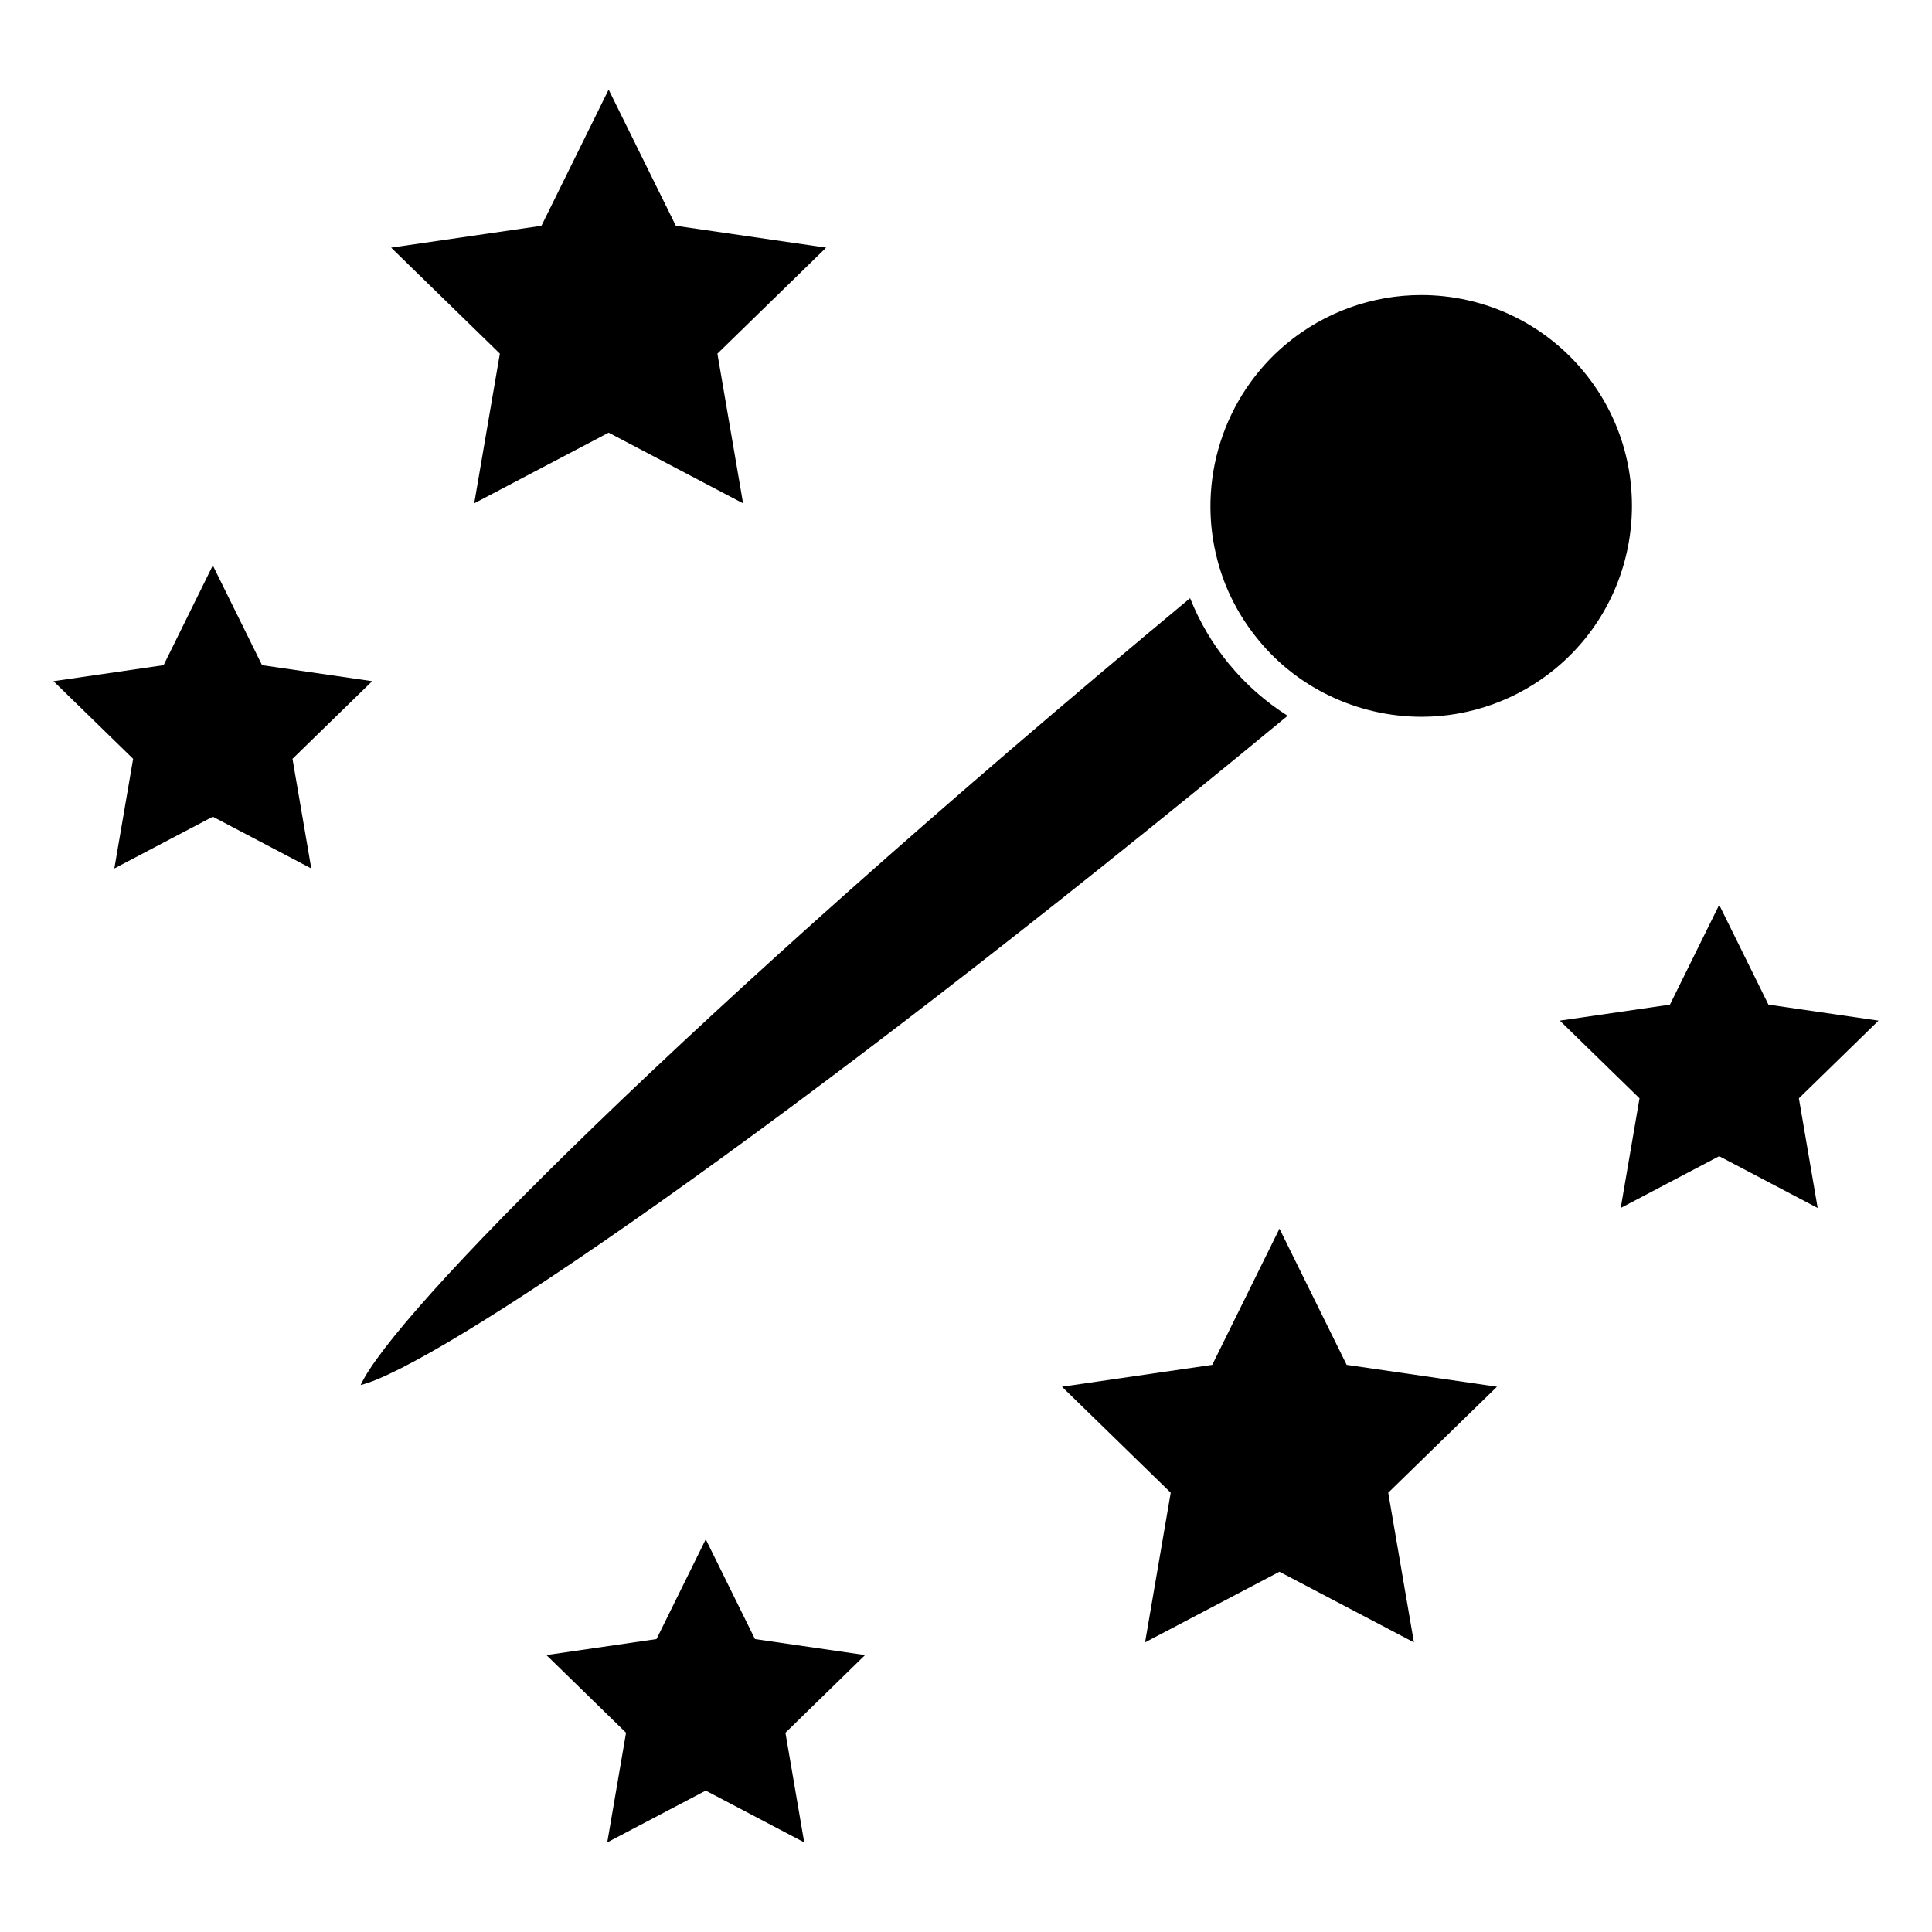
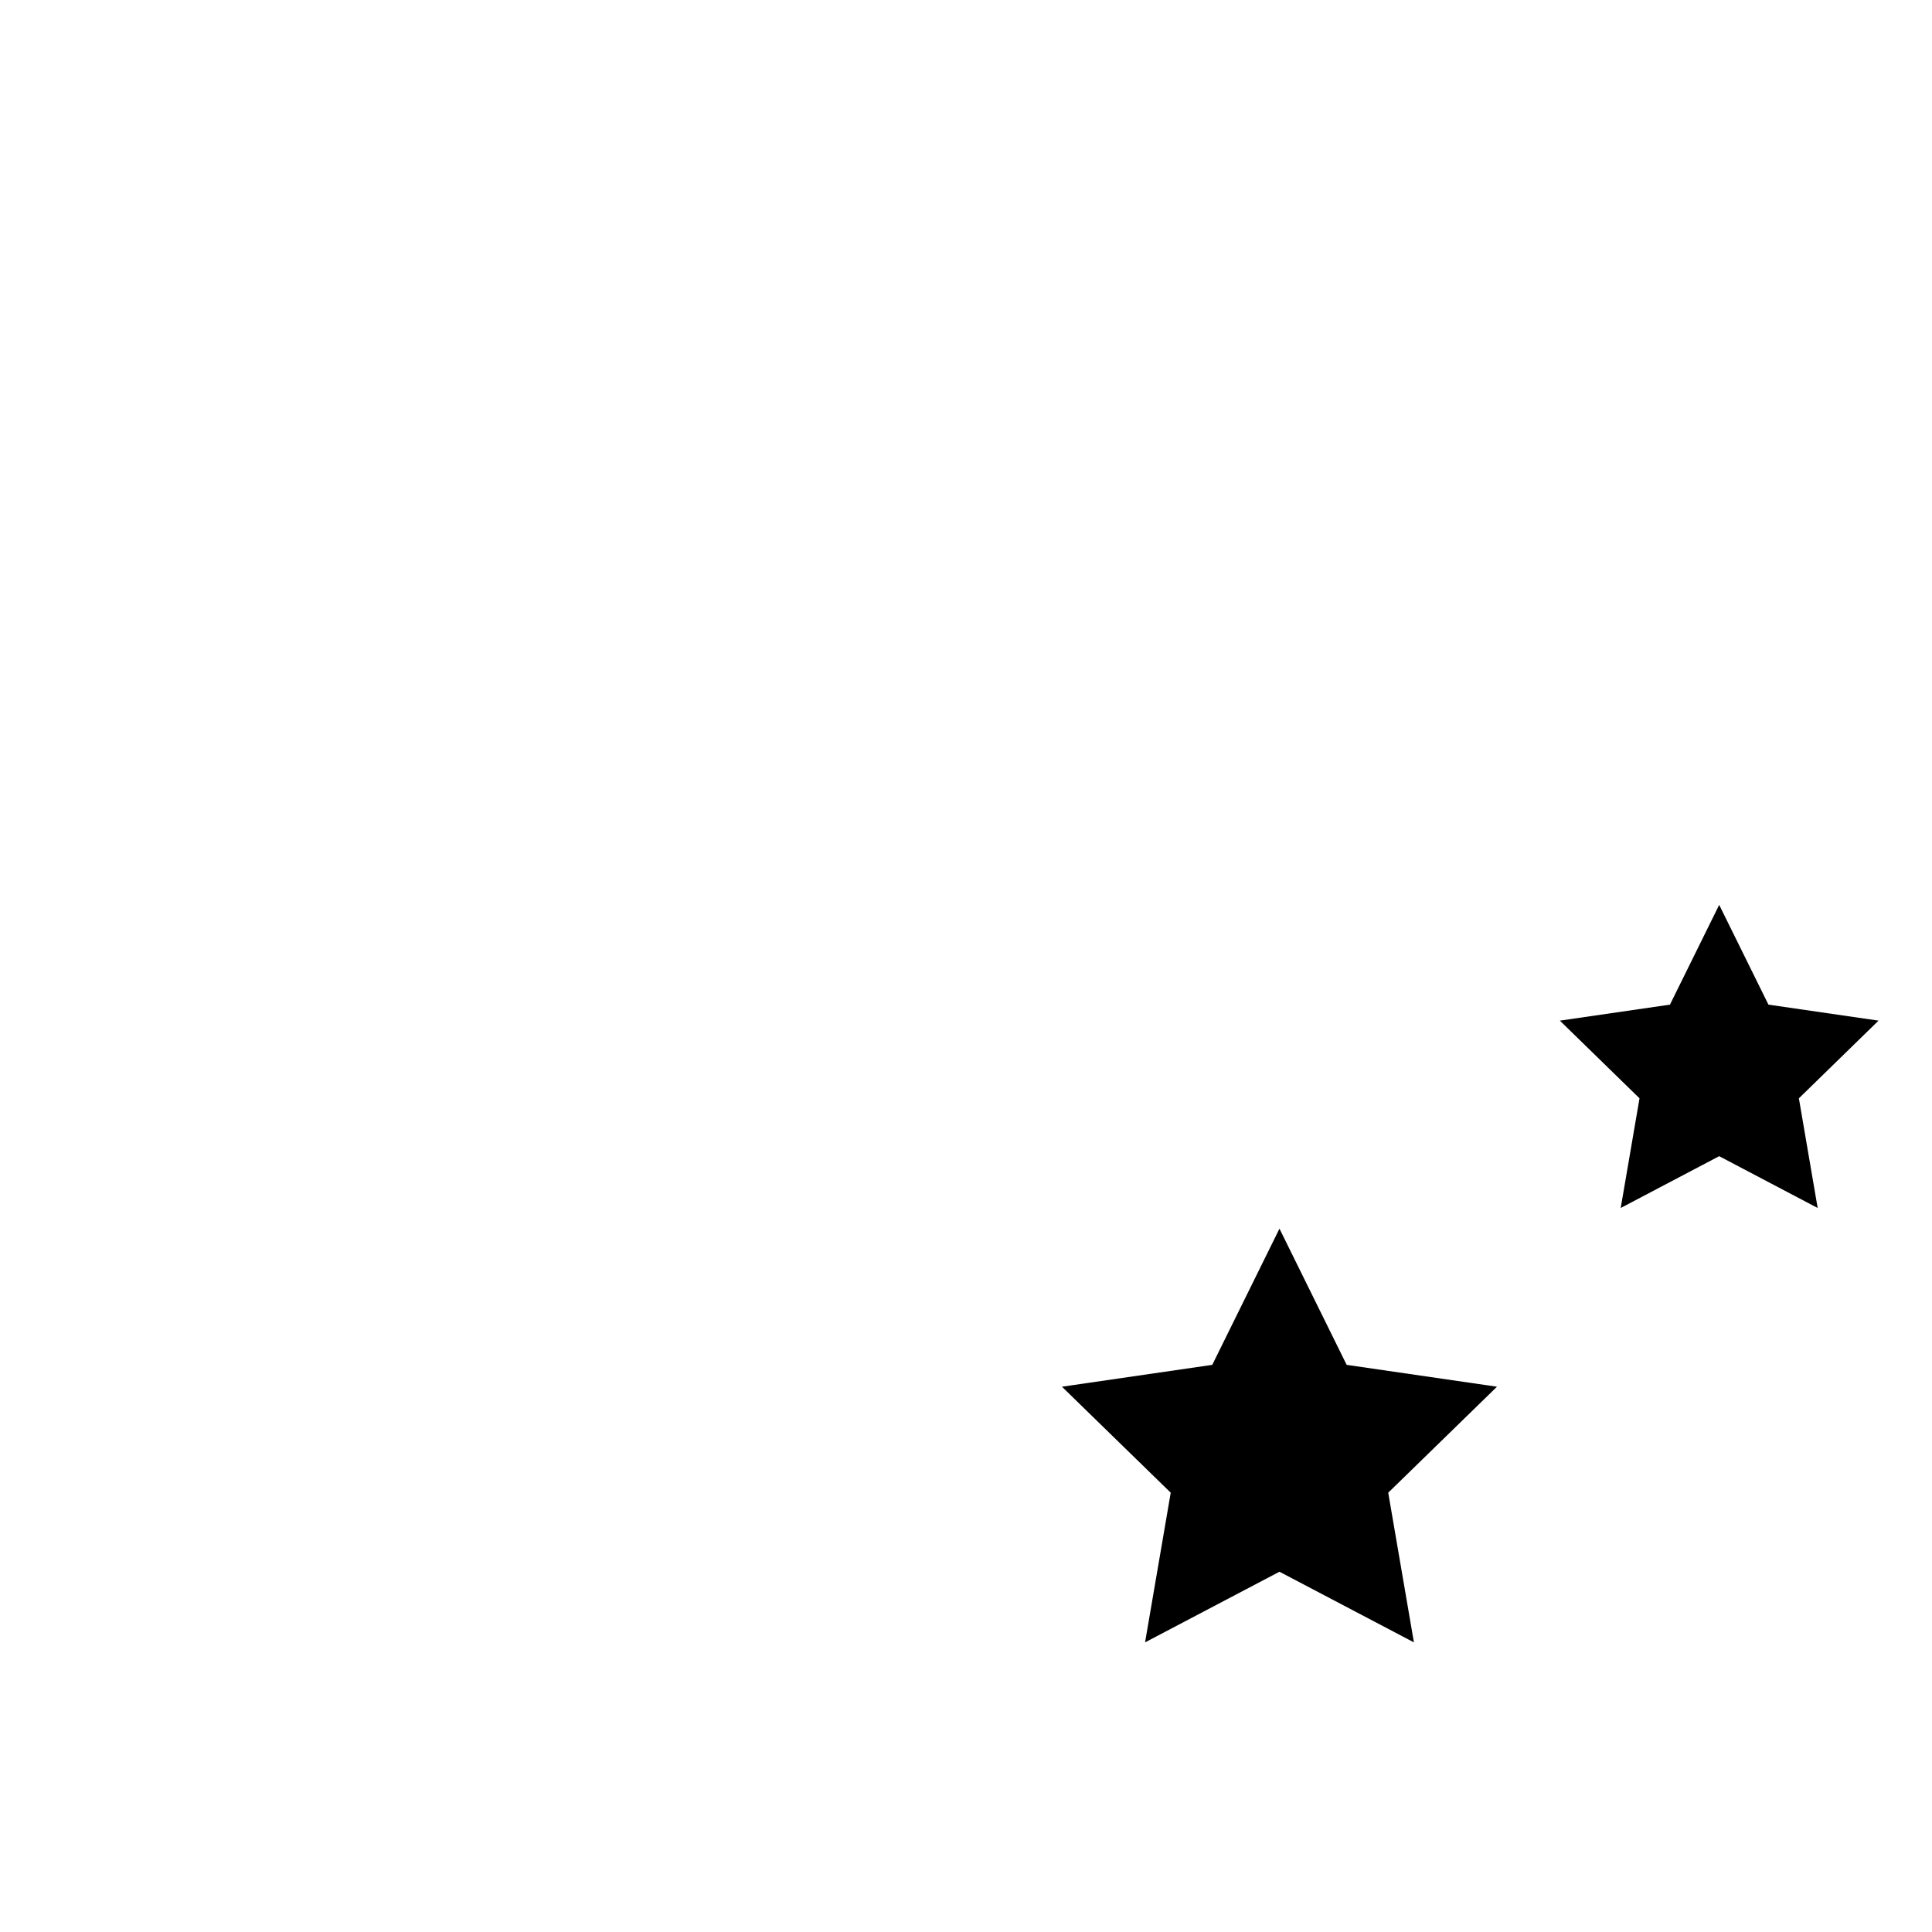
<svg xmlns="http://www.w3.org/2000/svg" fill="#000000" width="800px" height="800px" version="1.1" viewBox="144 144 512 512">
  <g>
-     <path d="m469.82 320.12c-4.453-5.391-7.926-11.297-10.434-17.602-135.2 112.41-211.35 190-219.81 208.53 19.754-4.891 110.11-65.426 245.66-177.36-5.797-3.676-10.977-8.207-15.41-13.57z" />
-     <path d="m563.64 242.4c-10.641-12.844-26.328-20.207-43.023-20.207-12.969 0-25.625 4.566-35.629 12.863-16.773 13.914-23.961 36.52-18.305 57.59 2.047 7.691 5.719 14.781 10.914 21.07 5.133 6.223 11.426 11.145 18.695 14.641 7.57 3.668 16.016 5.598 24.441 5.598 12.949 0 25.578-4.566 35.562-12.848 23.715-19.664 27.016-54.969 7.344-78.707z" />
-     <path d="m269.67 277.39 35.625-18.73 35.629 18.73-6.805-39.668 28.824-28.098-39.836-5.789-17.812-36.094-17.809 36.094-39.832 5.789 28.816 28.098z" />
-     <path d="m242.63 324.52-29.18-4.242-13.051-26.441-13.047 26.441-29.18 4.242 21.109 20.578-4.981 29.059 26.098-13.723 26.098 13.723-4.981-29.059z" />
    <path d="m641.83 414.48-29.176-4.242-13.051-26.438-13.047 26.438-29.176 4.242 21.109 20.586-4.984 29.062 26.098-13.727 26.098 13.727-4.977-29.062z" />
    <path d="m500.88 505.7-17.809-36.094-17.809 36.094-39.832 5.793 28.824 28.086-6.801 39.664 35.617-18.719 35.633 18.719-6.809-39.664 28.82-28.086z" />
-     <path d="m344.07 578.37-13.039-26.445-13.047 26.445-29.18 4.238 21.105 20.586-4.981 29.059 26.102-13.723 26.094 13.723-4.977-29.059 21.105-20.586z" />
  </g>
</svg>